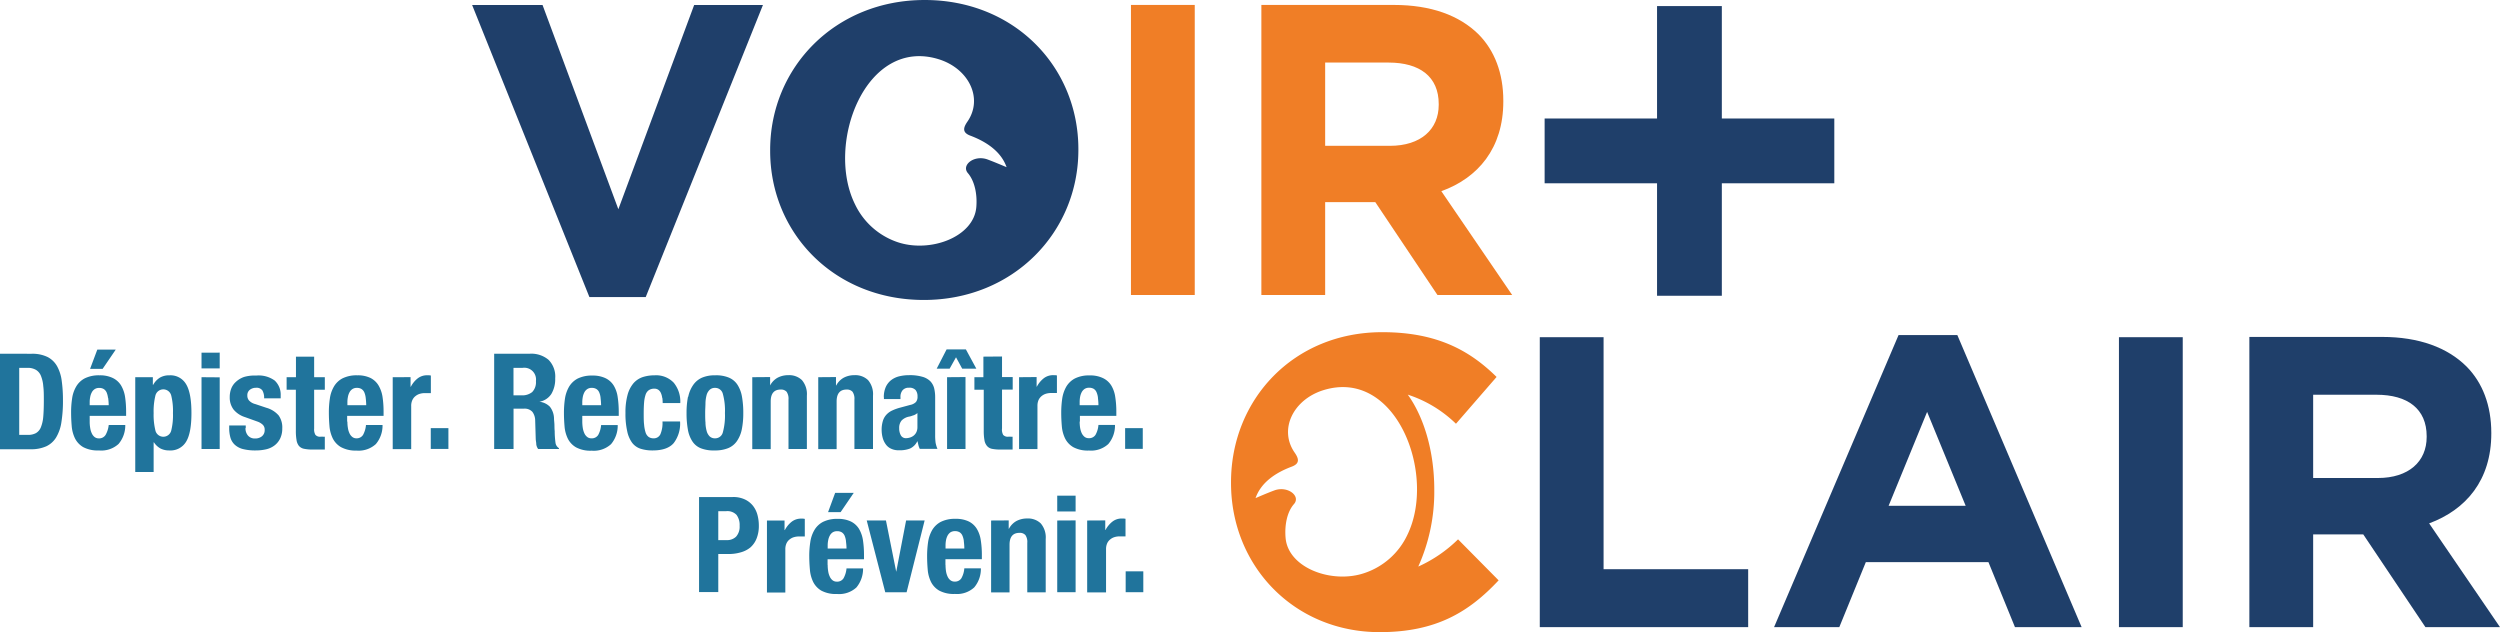
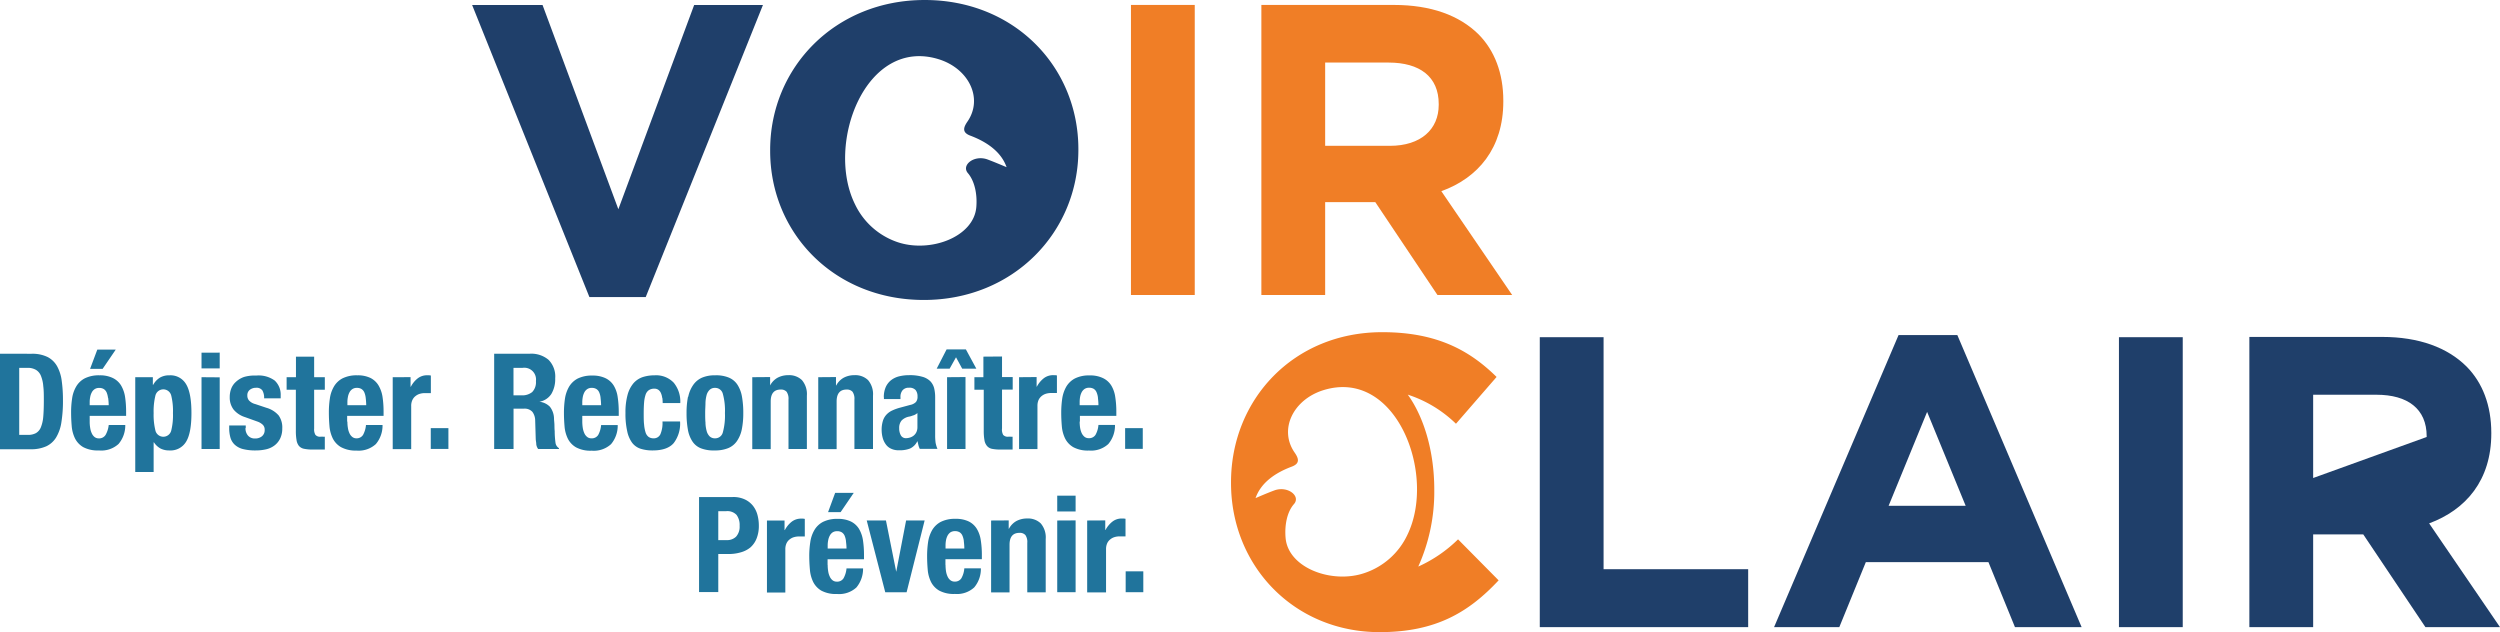
<svg xmlns="http://www.w3.org/2000/svg" viewBox="0 0 505.9 127.92">
  <defs>
    <style>.cls-1{fill:#20749c;}.cls-2{fill:#f07e26;}.cls-3{fill:#1f3f6a;}</style>
  </defs>
  <g id="Typo">
    <path class="cls-1" d="M147.08,109.3a2.58,2.58,0,0,0,1.87-.7,3,3,0,0,0,.72-2.19,3.42,3.42,0,0,0-.62-2.21,2.54,2.54,0,0,0-2.08-.76h-1.62v5.86Zm1.19-8.72a5.47,5.47,0,0,1,2.49.5,4.56,4.56,0,0,1,1.64,1.31,5.13,5.13,0,0,1,.89,1.85,8.38,8.38,0,0,1,.27,2.12,6.85,6.85,0,0,1-.45,2.59,4.71,4.71,0,0,1-1.24,1.81,5.21,5.21,0,0,1-1.93,1,8.6,8.6,0,0,1-2.51.35h-2.08v7.7h-3.89V100.58Zm10.49,4.75v1.94h.06a5.25,5.25,0,0,1,1.37-1.68,3.08,3.08,0,0,1,2-.64h.33l.34.05v3.56l-.58,0h-.58a3.6,3.6,0,0,0-1,.13,2.5,2.5,0,0,0-.89.45,2.15,2.15,0,0,0-.65.8,2.87,2.87,0,0,0-.24,1.23v8.73H155.2V105.33Zm14-5.59-2.65,3.89h-2.54L169,99.74Zm-1.57,9.73a3.86,3.86,0,0,0-.28-1.08,1.57,1.57,0,0,0-.57-.67,1.73,1.73,0,0,0-.93-.23,1.65,1.65,0,0,0-.93.25,1.82,1.82,0,0,0-.58.68,3.09,3.09,0,0,0-.31.93,5.14,5.14,0,0,0-.1,1V111h3.81c0-.56-.06-1-.11-1.48Zm-3.7,4.85a7.48,7.48,0,0,0,.1,1.26,3.72,3.72,0,0,0,.31,1.07,2,2,0,0,0,.56.76,1.34,1.34,0,0,0,.87.29,1.5,1.5,0,0,0,1.37-.68,5,5,0,0,0,.6-2h3.35a5.9,5.9,0,0,1-1.35,3.86,5.17,5.17,0,0,1-3.92,1.32,6.21,6.21,0,0,1-3.16-.67,4.26,4.26,0,0,1-1.67-1.78,7,7,0,0,1-.66-2.49c-.08-.92-.13-1.83-.13-2.75a18.3,18.3,0,0,1,.21-2.81,6.55,6.55,0,0,1,.81-2.4,4.34,4.34,0,0,1,1.74-1.68,6.34,6.34,0,0,1,3-.62,5.88,5.88,0,0,1,2.66.53,4,4,0,0,1,1.64,1.48,6.49,6.49,0,0,1,.81,2.32,20.16,20.16,0,0,1,.21,3v.84h-7.37v1.16Zm19.62-9-3.65,14.53h-4.32l-3.75-14.53h3.89l2.08,10.39h0l2-10.39Zm7.93,4.14a3.85,3.85,0,0,0-.29-1.08,1.49,1.49,0,0,0-.56-.67,1.79,1.79,0,0,0-.94-.23,1.69,1.69,0,0,0-.93.25,2,2,0,0,0-.58.68,3.39,3.39,0,0,0-.31.93,6,6,0,0,0-.09,1V111h3.8c0-.56-.05-1-.1-1.48Zm-3.7,4.85a8.69,8.69,0,0,0,.09,1.26,4.07,4.07,0,0,0,.31,1.07,2,2,0,0,0,.57.76,1.31,1.31,0,0,0,.86.29,1.52,1.52,0,0,0,1.38-.68,4.82,4.82,0,0,0,.59-2h3.35a5.8,5.8,0,0,1-1.35,3.86,5.15,5.15,0,0,1-3.91,1.32,6.19,6.19,0,0,1-3.16-.67,4.22,4.22,0,0,1-1.68-1.78,7,7,0,0,1-.66-2.49c-.08-.92-.12-1.83-.12-2.75a19.67,19.67,0,0,1,.2-2.81,6.94,6.94,0,0,1,.81-2.4,4.43,4.43,0,0,1,1.75-1.68,6.32,6.32,0,0,1,3-.62,5.88,5.88,0,0,1,2.66.53,4,4,0,0,1,1.63,1.48,6.13,6.13,0,0,1,.81,2.32,18.87,18.87,0,0,1,.22,3v.84h-7.37v1.16Zm12.78-9V107h.05a3.79,3.79,0,0,1,1.54-1.58,4.59,4.59,0,0,1,2.16-.5,3.71,3.71,0,0,1,2.74,1,4.38,4.38,0,0,1,1,3.16v10.78h-3.73v-10a2.44,2.44,0,0,0-.38-1.58,1.49,1.49,0,0,0-1.21-.45c-1.32,0-2,.8-2,2.41v9.64h-3.73V105.33Zm13.54-5v3.19h-3.72v-3.19Zm0,5v14.53h-3.72V105.33Zm6,0v1.94h.05a5.28,5.28,0,0,1,1.38-1.68,3,3,0,0,1,2-.64h.33l.34.05v3.56l-.58,0h-.58a3.6,3.6,0,0,0-1,.13,2.5,2.5,0,0,0-.89.45,2.15,2.15,0,0,0-.65.8,2.87,2.87,0,0,0-.24,1.23v8.73H220V105.33Zm7.7,14.53h-3.57v-4.22h3.57v4.22Z" />
    <path class="cls-1" d="M5.62,88a3.25,3.25,0,0,0,1.64-.35,2.35,2.35,0,0,0,1-1.16,7.13,7.13,0,0,0,.49-2.13q.12-1.32.12-3.3c0-1.09,0-2.06-.11-2.88A6.92,6.92,0,0,0,8.3,76.1a2.49,2.49,0,0,0-1-1.24,3.25,3.25,0,0,0-1.76-.42H3.89V88Zm.75-16.41a7,7,0,0,1,3.27.66,4.69,4.69,0,0,1,1.93,1.89,8.31,8.31,0,0,1,.93,3A28.11,28.11,0,0,1,12.74,81a27,27,0,0,1-.31,4.41,8.38,8.38,0,0,1-1.06,3.09,4.67,4.67,0,0,1-2,1.81,7.48,7.48,0,0,1-3.21.6H0V71.58Zm17.05-.84-2.65,3.89H18.23l1.46-3.89Zm-1.57,9.73a3.86,3.86,0,0,0-.28-1.08,1.57,1.57,0,0,0-.57-.67,1.73,1.73,0,0,0-.93-.23,1.57,1.57,0,0,0-.93.26,1.72,1.72,0,0,0-.58.67,3.09,3.09,0,0,0-.31.93,5.14,5.14,0,0,0-.1,1V82H22a14.77,14.77,0,0,0-.11-1.48Zm-3.7,4.85a7.48,7.48,0,0,0,.1,1.26,3.72,3.72,0,0,0,.31,1.07,2,2,0,0,0,.56.76,1.36,1.36,0,0,0,.87.29A1.52,1.52,0,0,0,21.37,88,5.12,5.12,0,0,0,22,86h3.35A5.8,5.8,0,0,1,24,89.83,5.17,5.17,0,0,1,20,91.15a6.21,6.21,0,0,1-3.16-.67,4.26,4.26,0,0,1-1.67-1.78,7,7,0,0,1-.66-2.49c-.08-.92-.12-1.83-.12-2.75a18.31,18.31,0,0,1,.2-2.81,6.55,6.55,0,0,1,.81-2.4,4.34,4.34,0,0,1,1.74-1.68,6.34,6.34,0,0,1,3-.62,5.88,5.88,0,0,1,2.66.53A4,4,0,0,1,24.5,78a6.49,6.49,0,0,1,.81,2.32,20.16,20.16,0,0,1,.21,3v.84H18.15v1.16Zm12.78-9v1.54H31a3.89,3.89,0,0,1,1.39-1.47,3.69,3.69,0,0,1,1.9-.45,3.65,3.65,0,0,1,3.37,1.8q1.08,1.78,1.08,5.84T37.65,89.4a3.67,3.67,0,0,1-3.37,1.75,3.86,3.86,0,0,1-1.8-.39,3.82,3.82,0,0,1-1.33-1.25h-.06v6H27.37V76.33Zm.53,10.84a1.65,1.65,0,0,0,3.18,0A12.83,12.83,0,0,0,35,83.59,12.92,12.92,0,0,0,34.64,80a1.65,1.65,0,0,0-3.18,0,13.32,13.32,0,0,0-.37,3.58,13.22,13.22,0,0,0,.37,3.58Zm13-15.81v3.19H40.78V71.36Zm0,5V90.86H40.78V76.33Zm5.22,10.26a2.2,2.2,0,0,0,.5,1.52,1.78,1.78,0,0,0,1.44.59,2.08,2.08,0,0,0,1.38-.44A1.59,1.59,0,0,0,53.56,87a1.36,1.36,0,0,0-.41-1.07,3.1,3.1,0,0,0-.94-.58l-2.62-.94a4.92,4.92,0,0,1-2.32-1.53,4,4,0,0,1-.78-2.52,4.73,4.73,0,0,1,.29-1.69,3.56,3.56,0,0,1,.95-1.39,4.67,4.67,0,0,1,1.66-1A7.58,7.58,0,0,1,51.83,76,5.52,5.52,0,0,1,55.58,77a3.88,3.88,0,0,1,1.22,3v.6H53.45A3,3,0,0,0,53.09,79a1.44,1.44,0,0,0-1.29-.53,2,2,0,0,0-1.22.39,1.37,1.37,0,0,0-.53,1.18,1.51,1.51,0,0,0,.34,1,2.56,2.56,0,0,0,1.28.73l2.24.75a5.12,5.12,0,0,1,2.48,1.55,4.19,4.19,0,0,1,.73,2.61,4.65,4.65,0,0,1-.4,2A3.91,3.91,0,0,1,55.6,90.1a4.4,4.4,0,0,1-1.7.81,9.21,9.21,0,0,1-2.18.24,10,10,0,0,1-2.6-.29,3.85,3.85,0,0,1-1.65-.9,3.18,3.18,0,0,1-.85-1.44,7,7,0,0,1-.24-1.9V86.1h3.35v.49ZM63.57,72.17v4.16h2.16v2.54H63.57v7.85A2.2,2.2,0,0,0,63.83,88a1.23,1.23,0,0,0,1.07.37l.43,0a2.46,2.46,0,0,0,.4,0v2.6c-.41,0-.81,0-1.2,0s-.79,0-1.23,0a8.41,8.41,0,0,1-1.76-.15,1.83,1.83,0,0,1-1.06-.6A2.52,2.52,0,0,1,60,89a10.48,10.48,0,0,1-.13-1.84V78.87H58V76.33h1.89V72.17ZM74,80.47a3.86,3.86,0,0,0-.28-1.08,1.57,1.57,0,0,0-.57-.67,1.73,1.73,0,0,0-.93-.23,1.57,1.57,0,0,0-.93.26,1.72,1.72,0,0,0-.58.67,3.09,3.09,0,0,0-.31.93,5.14,5.14,0,0,0-.1,1V82h3.81A14.77,14.77,0,0,0,74,80.47Zm-3.7,4.85a7.48,7.48,0,0,0,.1,1.26,3.72,3.72,0,0,0,.31,1.07,1.93,1.93,0,0,0,.57.76,1.31,1.31,0,0,0,.86.29A1.52,1.52,0,0,0,73.47,88a5.12,5.12,0,0,0,.59-2h3.35a5.8,5.8,0,0,1-1.35,3.86,5.16,5.16,0,0,1-3.92,1.32A6.21,6.21,0,0,1,69,90.48a4.26,4.26,0,0,1-1.67-1.78,7,7,0,0,1-.66-2.49c-.08-.92-.12-1.83-.12-2.75a18.31,18.31,0,0,1,.2-2.81,6.55,6.55,0,0,1,.81-2.4,4.34,4.34,0,0,1,1.74-1.68,6.37,6.37,0,0,1,3-.62,5.85,5.85,0,0,1,2.66.53A4,4,0,0,1,76.6,78a6.49,6.49,0,0,1,.81,2.32,20.16,20.16,0,0,1,.21,3v.84H70.25v1.16Zm12.78-9v1.94h.06a5.13,5.13,0,0,1,1.37-1.68,3.07,3.07,0,0,1,2-.64h.34l.34.05v3.56l-.58,0H86a3.54,3.54,0,0,0-1,.13,2.5,2.5,0,0,0-.89.45,2.15,2.15,0,0,0-.65.8,2.73,2.73,0,0,0-.25,1.23v8.73H79.47V76.33Zm7.71,14.53H87.17V86.64h3.57v4.22ZM107.2,71.58A5.41,5.41,0,0,1,111,72.81a4.79,4.79,0,0,1,1.35,3.74,5.84,5.84,0,0,1-.78,3.17,3.63,3.63,0,0,1-2.43,1.58v0a3.47,3.47,0,0,1,2.13,1,4,4,0,0,1,.84,2.35c0,.36.06.75.08,1.17s0,.89.06,1.42c0,1,.09,1.81.16,2.35a1.5,1.5,0,0,0,.7,1.1v.17h-4.21a2.06,2.06,0,0,1-.38-.94c0-.35-.09-.71-.11-1.09l-.11-3.7a3,3,0,0,0-.56-1.78A2.09,2.09,0,0,0,106,82.7h-2.08v8.16H100V71.58ZM105.53,80a3.17,3.17,0,0,0,2.16-.66,2.84,2.84,0,0,0,.76-2.23,2.37,2.37,0,0,0-2.7-2.67h-1.84V80Zm16,.47a3.55,3.55,0,0,0-.28-1.08,1.45,1.45,0,0,0-.57-.67,1.73,1.73,0,0,0-.93-.23,1.57,1.57,0,0,0-.93.26,1.8,1.8,0,0,0-.58.67,3.39,3.39,0,0,0-.31.93,6,6,0,0,0-.1,1V82h3.81a14.77,14.77,0,0,0-.11-1.48Zm-3.7,4.85a8.68,8.68,0,0,0,.1,1.26,4.07,4.07,0,0,0,.31,1.07,1.93,1.93,0,0,0,.57.76,1.31,1.31,0,0,0,.86.29,1.52,1.52,0,0,0,1.38-.68,5,5,0,0,0,.59-2H125a5.8,5.8,0,0,1-1.35,3.86,5.16,5.16,0,0,1-3.92,1.32,6.15,6.15,0,0,1-3.15-.67,4.22,4.22,0,0,1-1.68-1.78,7,7,0,0,1-.66-2.49c-.08-.92-.12-1.83-.12-2.75a19.67,19.67,0,0,1,.2-2.81,6.94,6.94,0,0,1,.81-2.4,4.47,4.47,0,0,1,1.74-1.68,6.39,6.39,0,0,1,3-.62,5.91,5.91,0,0,1,2.66.53A4,4,0,0,1,124.18,78a6.13,6.13,0,0,1,.81,2.32,20.08,20.08,0,0,1,.22,3v.84h-7.38v1.16ZM134,80.51a3.34,3.34,0,0,0-.24-.93,1.62,1.62,0,0,0-.5-.67,1.36,1.36,0,0,0-.86-.26,1.92,1.92,0,0,0-1.11.31,1.82,1.82,0,0,0-.65.92,6.76,6.76,0,0,0-.3,1.54c-.05.62-.08,1.35-.08,2.2s0,1.67.08,2.31a7.17,7.17,0,0,0,.3,1.58,1.8,1.8,0,0,0,.61.9,1.68,1.68,0,0,0,1,.29,1.46,1.46,0,0,0,1.38-.81,5.81,5.81,0,0,0,.43-2.6h3.56a6.5,6.5,0,0,1-1.28,4.36c-.85,1-2.27,1.5-4.25,1.5a7.84,7.84,0,0,1-2.45-.34,3.53,3.53,0,0,1-1.72-1.21,6,6,0,0,1-1-2.35,15.75,15.75,0,0,1-.35-3.66,13.35,13.35,0,0,1,.43-3.71,6.12,6.12,0,0,1,1.21-2.35,4.37,4.37,0,0,1,1.87-1.23,7.75,7.75,0,0,1,2.37-.35,4.9,4.9,0,0,1,3.9,1.51,6,6,0,0,1,1.31,4.11h-3.56a7.45,7.45,0,0,0-.07-1.06Zm8.76,5.13a7.08,7.08,0,0,0,.25,1.62,2.38,2.38,0,0,0,.61,1.06,1.53,1.53,0,0,0,1.08.38,1.59,1.59,0,0,0,1.57-1.19,12.92,12.92,0,0,0,.43-3.92,12.8,12.8,0,0,0-.43-3.91,1.59,1.59,0,0,0-1.57-1.19,1.53,1.53,0,0,0-1.08.38,2.34,2.34,0,0,0-.61,1,7.08,7.08,0,0,0-.25,1.62c0,.63-.06,1.31-.06,2s0,1.42.06,2Zm-3.49-5.34a6.35,6.35,0,0,1,1-2.39A4.28,4.28,0,0,1,142,76.45a6.44,6.44,0,0,1,2.68-.5,6.7,6.7,0,0,1,2.78.45,3.84,3.84,0,0,1,1.76,1.44,6.51,6.51,0,0,1,.92,2.4,18.31,18.31,0,0,1,.27,3.35,16.29,16.29,0,0,1-.3,3.3,6.41,6.41,0,0,1-1,2.39,4,4,0,0,1-1.77,1.41,6.9,6.9,0,0,1-2.69.46,7.11,7.11,0,0,1-2.78-.42,3.67,3.67,0,0,1-1.75-1.4,6.21,6.21,0,0,1-.92-2.4,18.43,18.43,0,0,1-.27-3.34,16.91,16.91,0,0,1,.29-3.29Zm16.57-4V78h0a3.79,3.79,0,0,1,1.54-1.58,4.59,4.59,0,0,1,2.16-.5,3.71,3.71,0,0,1,2.74,1,4.38,4.38,0,0,1,1,3.16V90.86h-3.72v-10a2.5,2.5,0,0,0-.38-1.58,1.51,1.51,0,0,0-1.22-.45c-1.31,0-2,.8-2,2.41v9.64h-3.73V76.33Zm13.33,0V78h.05a3.79,3.79,0,0,1,1.54-1.58,4.59,4.59,0,0,1,2.16-.5,3.71,3.71,0,0,1,2.74,1,4.38,4.38,0,0,1,1,3.16V90.86H172.9v-10a2.5,2.5,0,0,0-.38-1.58,1.51,1.51,0,0,0-1.22-.45c-1.31,0-2,.8-2,2.41v9.64h-3.72V76.33Zm15.68,7.73a4.53,4.53,0,0,1-.79.26,2.88,2.88,0,0,0-1.62.81,2.31,2.31,0,0,0-.48,1.54,2.88,2.88,0,0,0,.32,1.43,1.14,1.14,0,0,0,1.08.6,2.77,2.77,0,0,0,.78-.13,2.24,2.24,0,0,0,.75-.39,2,2,0,0,0,.55-.7,2.34,2.34,0,0,0,.21-1V83.59a3.11,3.11,0,0,1-.8.47Zm-6-3.63a5,5,0,0,1,.41-2.12,3.71,3.71,0,0,1,1.09-1.37,4.33,4.33,0,0,1,1.62-.76,8.4,8.4,0,0,1,2-.23,9,9,0,0,1,2.7.33,3.69,3.69,0,0,1,1.6.91,3.23,3.23,0,0,1,.77,1.42,7.81,7.81,0,0,1,.2,1.8v7.64a10.8,10.8,0,0,0,.09,1.59,6.17,6.17,0,0,0,.37,1.22h-3.57a3.39,3.39,0,0,1-.28-.75l-.18-.77h-.05a3.1,3.1,0,0,1-1.5,1.47,5.91,5.91,0,0,1-2.2.34,3.55,3.55,0,0,1-1.64-.34,2.65,2.65,0,0,1-1.08-.93,4,4,0,0,1-.6-1.33,6.31,6.31,0,0,1-.19-1.47,6.11,6.11,0,0,1,.22-1.77,3.27,3.27,0,0,1,.66-1.27,3.69,3.69,0,0,1,1.13-.88,9.51,9.51,0,0,1,1.66-.62l2.11-.57a2.2,2.2,0,0,0,1.16-.59,1.63,1.63,0,0,0,.32-1.11,2,2,0,0,0-.39-1.31,1.65,1.65,0,0,0-1.33-.47,1.61,1.61,0,0,0-1.3.51,2.05,2.05,0,0,0-.43,1.38v.4h-3.35v-.35Zm16.61-9.69,2.11,3.89h-2.86l-1.25-2.3-1.29,2.3h-2.62l2-3.89Zm-.08,5.59V90.86h-3.73V76.33Zm7.39-4.16v4.16h2.16v2.54h-2.16v7.85A2.22,2.22,0,0,0,203,88a1.24,1.24,0,0,0,1.07.37l.43,0a2.59,2.59,0,0,0,.41,0v2.6c-.42,0-.82,0-1.2,0s-.8,0-1.23,0a8.58,8.58,0,0,1-1.77-.15,1.77,1.77,0,0,1-1-.6,2.42,2.42,0,0,1-.5-1.17,10.36,10.36,0,0,1-.14-1.84V78.87h-1.89V76.33H199V72.17Zm7,4.16v1.94h.05a5.28,5.28,0,0,1,1.38-1.68,3.07,3.07,0,0,1,2-.64h.34l.34.05v3.56l-.58,0h-.58a3.67,3.67,0,0,0-1,.13,2.58,2.58,0,0,0-.89.45,2.25,2.25,0,0,0-.65.8,2.87,2.87,0,0,0-.24,1.23v8.73h-3.72V76.33Zm12.41,4.14a3.85,3.85,0,0,0-.29-1.08,1.49,1.49,0,0,0-.56-.67,1.79,1.79,0,0,0-.94-.23,1.62,1.62,0,0,0-.93.26,1.89,1.89,0,0,0-.58.67,3.39,3.39,0,0,0-.31.93,6,6,0,0,0-.09,1V82h3.8c0-.56-.05-1-.1-1.48Zm-3.7,4.85a8.69,8.69,0,0,0,.09,1.26,4.07,4.07,0,0,0,.31,1.07,2.14,2.14,0,0,0,.57.76,1.31,1.31,0,0,0,.86.29,1.52,1.52,0,0,0,1.38-.68,4.82,4.82,0,0,0,.59-2h3.35a5.8,5.8,0,0,1-1.35,3.86,5.15,5.15,0,0,1-3.91,1.32,6.19,6.19,0,0,1-3.16-.67,4.22,4.22,0,0,1-1.68-1.78,7,7,0,0,1-.66-2.49c-.08-.92-.12-1.83-.12-2.75a19.67,19.67,0,0,1,.2-2.81,6.94,6.94,0,0,1,.81-2.4,4.43,4.43,0,0,1,1.75-1.68,6.32,6.32,0,0,1,3-.62,5.88,5.88,0,0,1,2.66.53A4,4,0,0,1,224.87,78a6.13,6.13,0,0,1,.81,2.32,18.87,18.87,0,0,1,.22,3v.84h-7.37v1.16Zm12.77,5.54h-3.57V86.64h3.57v4.22Z" />
  </g>
  <g id="VoirClair">
    <path class="cls-2" d="M228.86,59.69h12.91V1H228.86V59.69Zm26.39,0h12.91V40.91h10.15l12.57,18.78H306l-14.33-21C299.1,36,304.21,30,304.21,20.54v-.17c0-5.53-1.76-10.14-5-13.41C295.32,3.1,289.54,1,282.08,1H255.25V59.69Zm12.91-30.18V12.66H281c6.29,0,10.14,2.85,10.14,8.38v.17c0,4.95-3.6,8.3-9.89,8.3Z" />
-     <path class="cls-3" d="M311.59,126.91h42.17V115.18H324.5V68.23H311.59v58.68Zm47.45,0H372.2l5.37-13.16h24.81l5.37,13.16h13.49l-25.15-59.1h-11.9L359,126.91Zm23.14-24.56,7.79-19,7.8,19Zm46.61,24.56H441.7V68.23H428.79v58.68Zm26.39,0h12.91V108.14h10.14l12.58,18.77H505.9l-14.34-21c7.46-2.77,12.58-8.72,12.58-18.2V87.6c0-5.54-1.76-10.15-5-13.42-3.86-3.85-9.64-6-17.1-6H455.18v58.68Zm12.91-30.18V79.88h12.83c6.28,0,10.14,2.85,10.14,8.39v.16c0,4.95-3.61,8.3-9.89,8.3Z" />
+     <path class="cls-3" d="M311.59,126.91h42.17V115.18H324.5V68.23H311.59v58.68Zm47.45,0H372.2l5.37-13.16h24.81l5.37,13.16h13.49l-25.15-59.1h-11.9L359,126.91Zm23.14-24.56,7.79-19,7.8,19Zm46.61,24.56H441.7V68.23H428.79v58.68Zm26.39,0h12.91V108.14h10.14l12.58,18.77H505.9l-14.34-21c7.46-2.77,12.58-8.72,12.58-18.2V87.6c0-5.54-1.76-10.15-5-13.42-3.86-3.85-9.64-6-17.1-6H455.18v58.68Zm12.91-30.18V79.88h12.83c6.28,0,10.14,2.85,10.14,8.39v.16Z" />
    <path class="cls-2" d="M295.05,109.14a27.68,27.68,0,0,1-8.05,5.51,36.82,36.82,0,0,0,3.24-15.57c0-7.75-2.09-14.67-5.36-19.22a25.12,25.12,0,0,1,9.75,5.89l8.22-9.47c-5.45-5.37-12.08-9.06-23.14-9.06-18,0-30.6,13.67-30.6,30.35v.17c0,16.85,12.82,30.18,30.09,30.18,11.32,0,18-4,24.06-10.48Zm-10.27-.87a14.75,14.75,0,0,1-8.63,7.68c-6.58,2.27-15.5-1-16-7.12-.22-2.58.3-5.24,1.7-6.83s-1.2-3.69-3.87-2.8c-1.69.62-3.91,1.6-3.91,1.6,1.15-3.29,4.24-5.21,7.27-6.35,1.75-.63,1.5-1.63.64-2.87-3.24-4.67-.3-10.69,5.77-12.61C282.56,74.33,290.76,96.08,284.78,108.27Z" />
-     <polygon class="cls-3" points="371.19 23.98 348.43 23.98 348.43 1.23 335.32 1.23 335.32 23.98 312.57 23.98 312.57 37.09 335.32 37.09 335.32 59.85 348.43 59.85 348.43 37.09 371.19 37.09 371.19 23.98 371.19 23.98" />
    <polygon class="cls-3" points="125.13 42.34 109.79 1.01 95.54 1.01 119.27 60.11 130.67 60.11 154.39 1.01 140.47 1.01 125.13 42.34" />
    <path class="cls-3" d="M187.12,0C169,0,155.85,13.66,155.85,30.35v.17c0,16.68,13,30.18,31.1,30.18S218.22,47,218.22,30.35v-.17C218.22,13.5,205.23,0,187.12,0Zm12.61,32.23c-2.67-.89-5.24,1.2-3.87,2.8s1.92,4.25,1.71,6.84c-.47,6.12-9.4,9.38-16,7.11A14.78,14.78,0,0,1,173,41.3C167,29.11,175.18,7.37,190,12c6.07,1.91,9,7.93,5.77,12.61-.85,1.23-1.11,2.23.64,2.86,3,1.14,6.12,3.06,7.28,6.35C203.65,33.83,201.42,32.85,199.73,32.23Z" />
  </g>
</svg>